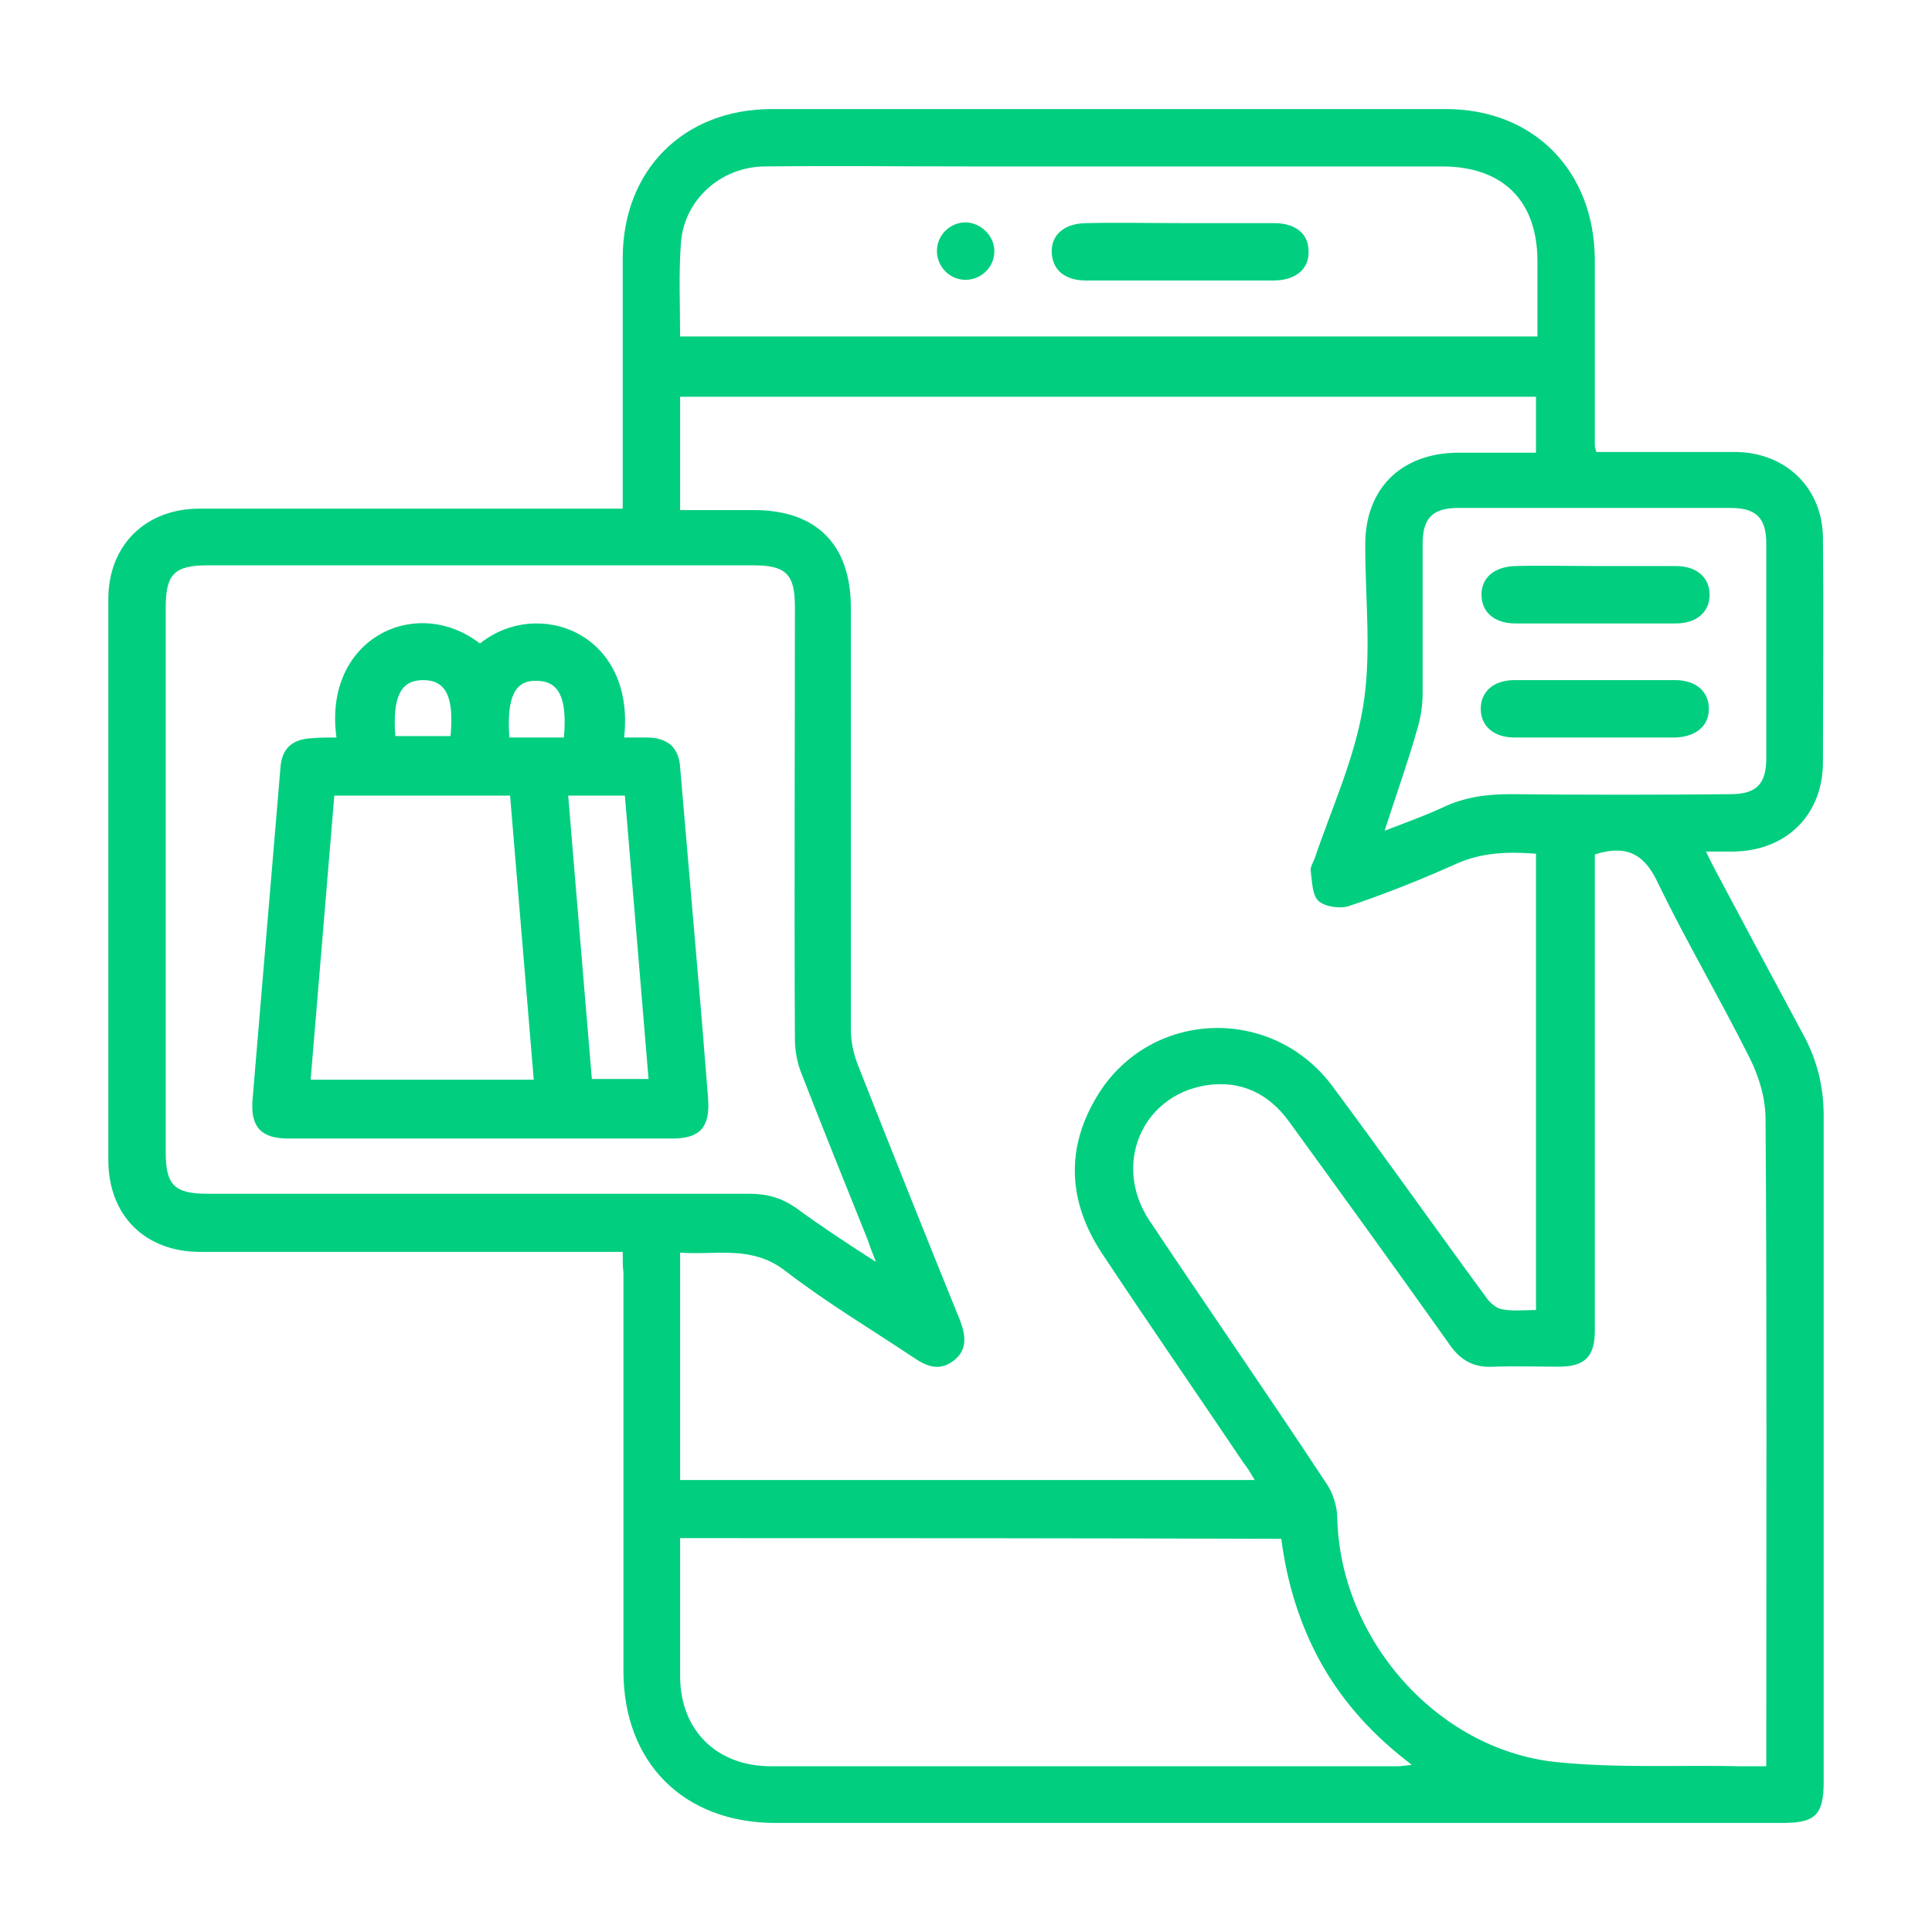
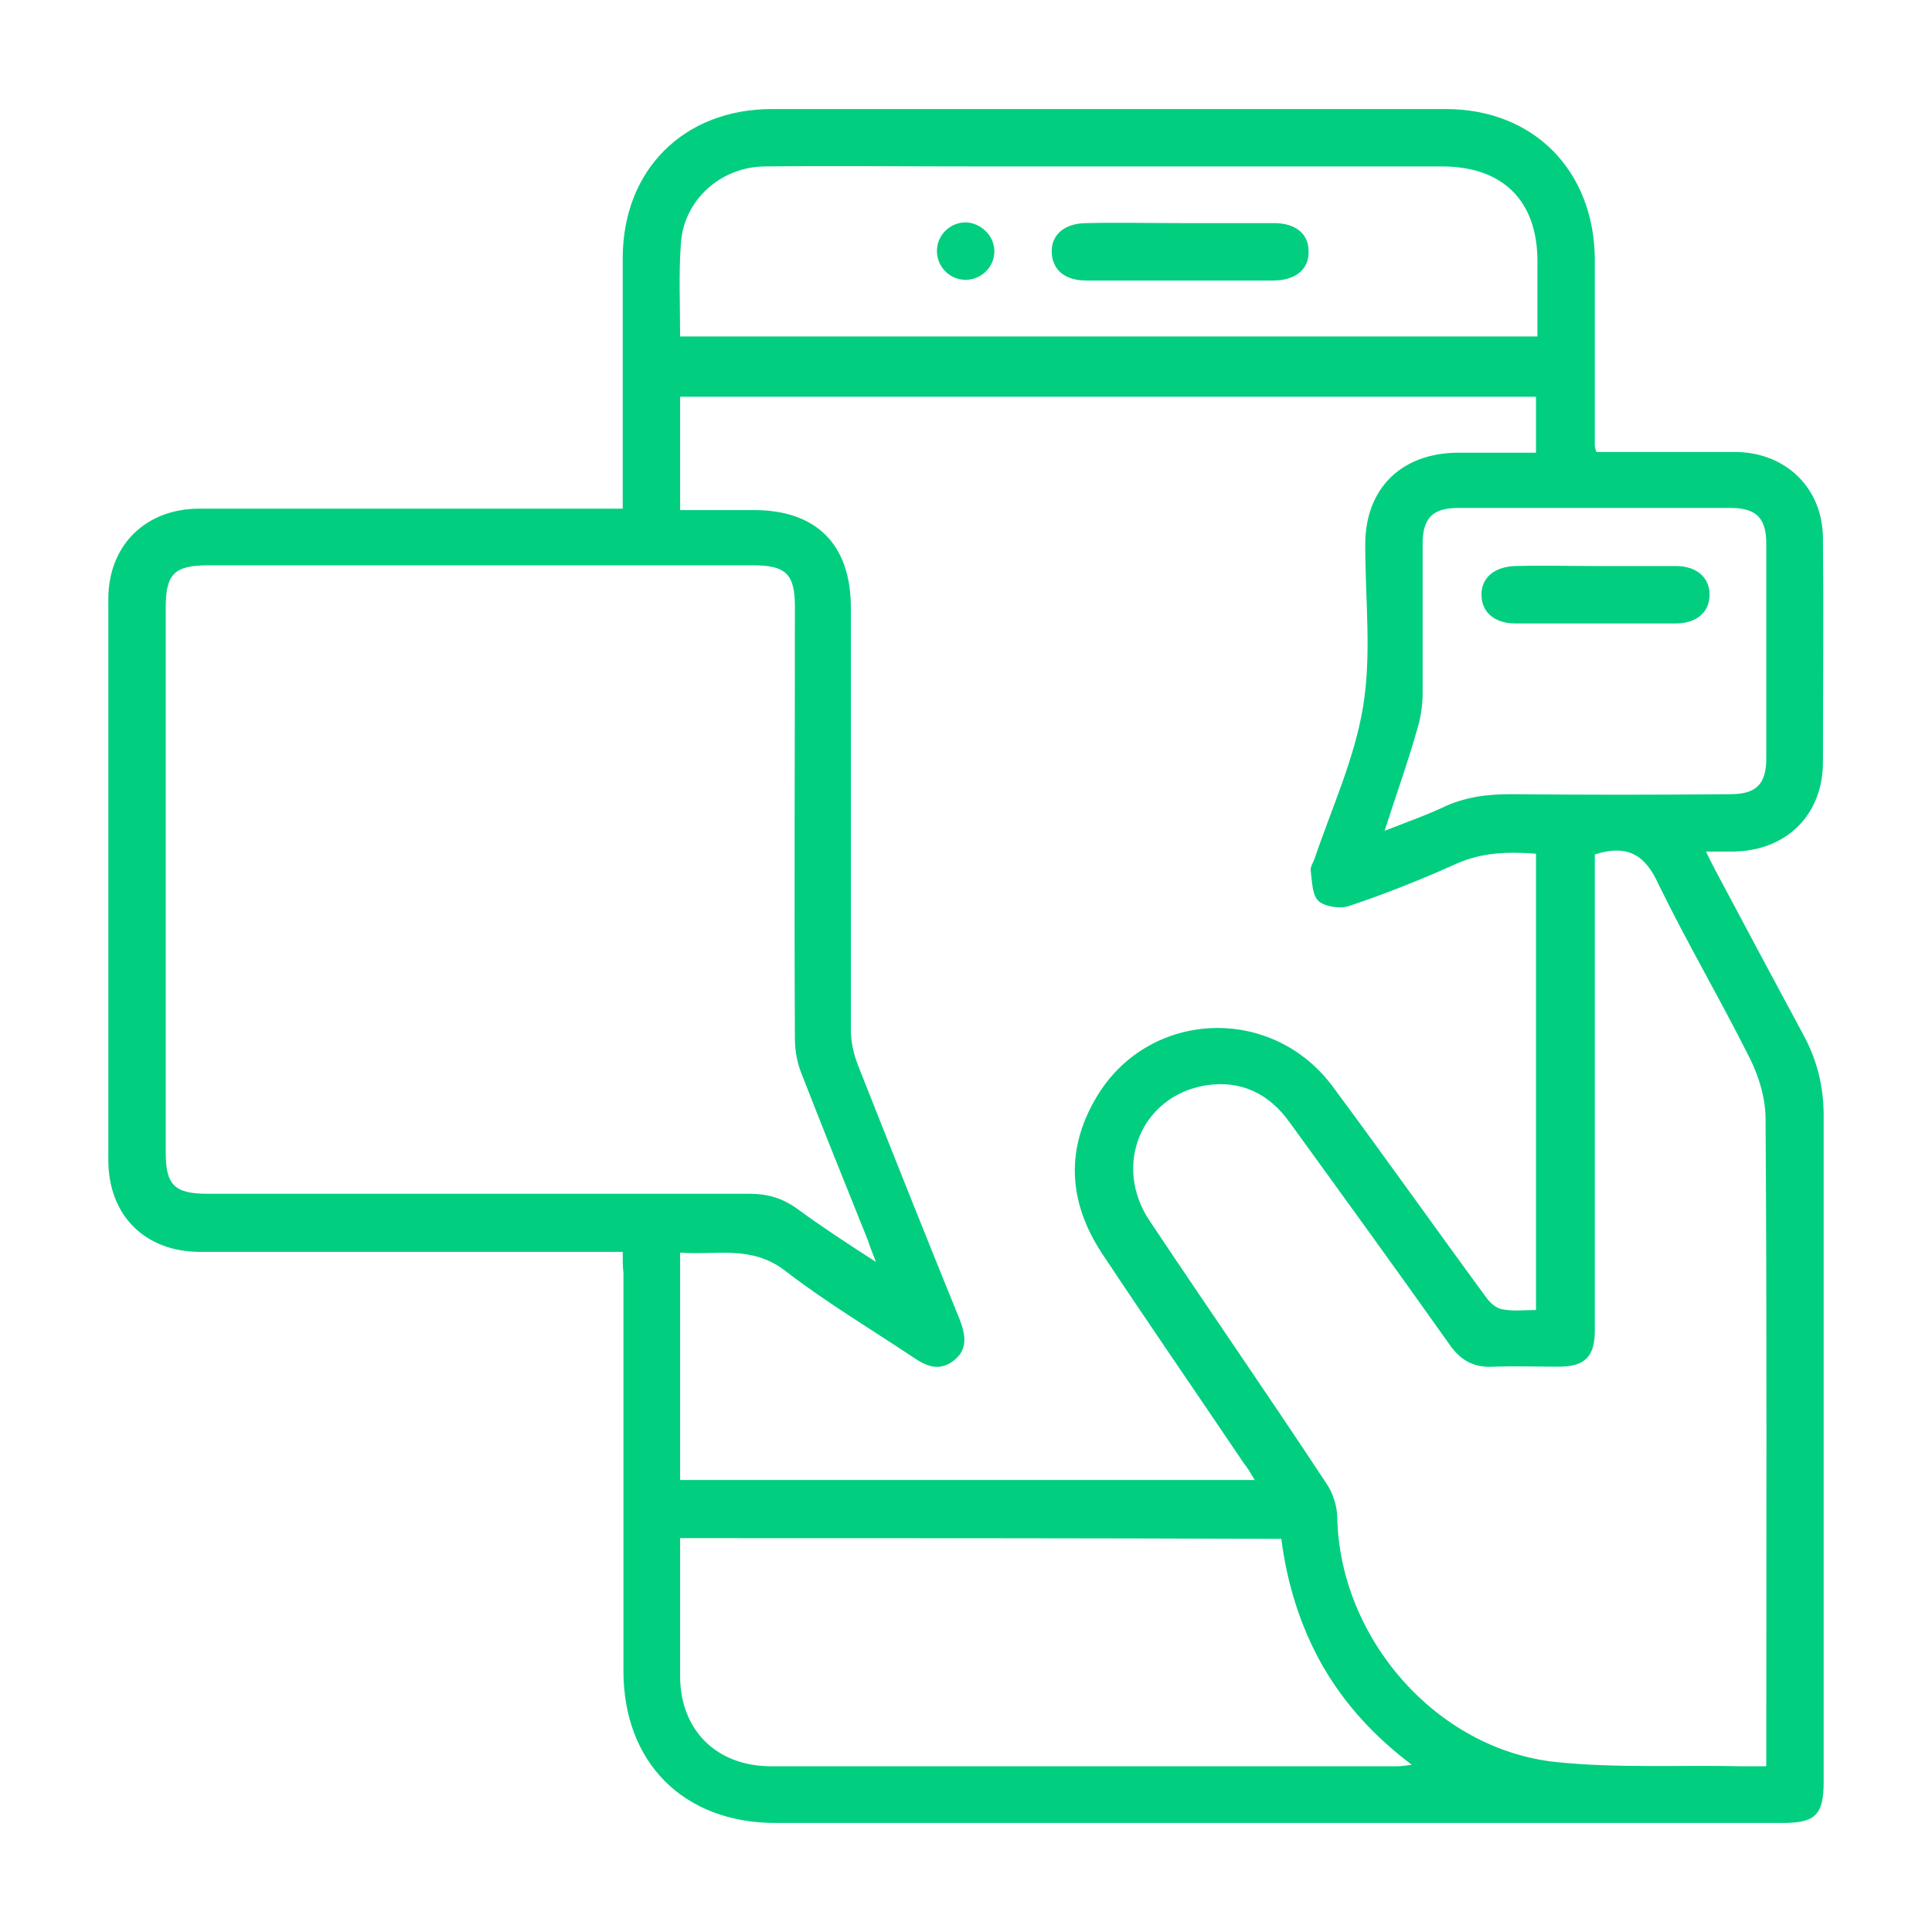
<svg xmlns="http://www.w3.org/2000/svg" version="1.1" id="Camada_1" x="0px" y="0px" viewBox="0 0 269.3 269.3" style="enable-background:new 0 0 269.3 269.3;" xml:space="preserve">
  <style type="text/css">
	.st0{fill:#02CE80;}
</style>
  <g>
    <path class="st0" d="M86.8,174.5c-3.9,0-7.3,0-10.8,0c-16,0-32,0-48.1,0c-7.7,0-12.8-5.1-12.8-12.8c0-26.1,0-52.1,0-78.2   c0-7.5,5.2-12.6,12.7-12.6c18.7,0,37.4,0,56,0c0.9,0,1.8,0,3,0c0-1.1,0-1.9,0-2.8c0-10.7,0-21.4,0-32.1c0-12.3,8.5-20.8,20.8-20.8   c31.3,0,62.6,0,93.9,0c12.3,0,20.7,8.6,20.8,20.9c0,8.7,0,17.4,0,26.1c0,0.2,0.1,0.3,0.2,0.8c3,0,6.1,0,9.3,0c3.4,0,6.8,0,10.2,0   c7,0.1,12.1,5.1,12.1,12.1c0.1,10.4,0,20.7,0,31.1c0,7.4-5.1,12.4-12.5,12.5c-1.2,0-2.3,0-3.8,0c0.5,1.1,0.9,1.8,1.3,2.6   c4.1,7.7,8.2,15.4,12.3,23c1.9,3.5,2.8,7.2,2.8,11.2c0,31,0,61.9,0,92.9c0,4.6-1.2,5.7-5.7,5.7c-46.8,0-93.6,0-140.4,0   c-12.8,0-21.2-8.4-21.2-21.2c0-18.5,0-37,0-55.5C86.8,176.6,86.8,175.7,86.8,174.5z M174.9,206.3c-0.6-1-1-1.7-1.5-2.3   c-6.6-9.8-13.3-19.5-19.8-29.3c-4.8-7.3-5.1-14.8-0.5-22.2c7.4-11.8,24.3-12.4,32.7-1c7.2,9.7,14.2,19.6,21.4,29.4   c0.5,0.7,1.4,1.5,2.2,1.6c1.5,0.3,3.1,0.1,4.7,0.1c0-21.4,0-42.5,0-63.6c-3.9-0.3-7.5-0.2-11.1,1.4c-4.9,2.2-9.9,4.2-15,5.9   c-1.2,0.4-3.3,0.1-4.2-0.7c-0.9-0.8-0.9-2.7-1.1-4.2c-0.1-0.5,0.3-1.1,0.5-1.6c2.4-7.1,5.6-14,6.8-21.3c1.2-7.3,0.3-14.9,0.3-22.4   c0-0.1,0-0.2,0-0.2c0-7.8,5-12.7,12.8-12.8c3.6,0,7.3,0,11,0c0-2.8,0-5.3,0-7.8c-39.9,0-79.6,0-119.3,0c0,5.3,0,10.4,0,15.8   c3.5,0,6.9,0,10.3,0c8.7,0,13.5,4.8,13.5,13.6c0,19.6,0,39.2,0,58.8c0,1.7,0.4,3.5,1,5c4.7,11.9,9.4,23.7,14.2,35.5   c0.8,2.1,1.1,4.1-0.8,5.6c-2,1.6-3.8,0.9-5.7-0.4c-6-4-12.2-7.7-17.9-12.1c-4.7-3.6-9.7-2.1-14.6-2.5c0,10.8,0,21.2,0,31.7   C121.5,206.3,148,206.3,174.9,206.3z M222.3,119.1c0,0.9,0,1.9,0,2.9c0,21.2,0,42.3,0,63.5c0,3.6-1.4,5-5,5c-3,0-6-0.1-9,0   c-2.9,0.2-4.8-0.9-6.4-3.3c-7.3-10.3-14.7-20.5-22.1-30.7c-2.9-4.1-6.9-6-11.8-5.2c-8.9,1.5-12.9,11.1-7.8,18.8   c8.2,12.3,16.6,24.4,24.7,36.7c0.9,1.3,1.5,3.2,1.5,4.8c0.4,16.8,13.8,32.2,30.4,34c8.6,0.9,17.4,0.4,26.1,0.6c1,0,2.1,0,3.3,0   c0-1.1,0-2,0-2.8c0-29.1,0.1-58.3-0.1-87.4c0-2.9-0.9-5.9-2.2-8.5c-4.1-8.2-8.7-16-12.7-24.2C229.4,119.3,227,117.6,222.3,119.1z    M122.1,175.9c-0.6-1.5-0.9-2.3-1.2-3.2c-3.1-7.7-6.2-15.4-9.2-23.1c-0.6-1.5-0.9-3.2-0.9-4.8c-0.1-20.1,0-40.2,0-60.3   c0-4.5-1.3-5.7-5.8-5.7c-25.3,0-50.6,0-76,0c-4.7,0-5.9,1.2-5.9,5.9c0,25.3,0,50.6,0,75.9c0,4.6,1.2,5.8,5.9,5.8   c25.2,0,50.3,0,75.5,0c2.5,0,4.5,0.6,6.5,2C114.4,170.9,117.9,173.2,122.1,175.9z M94.8,214.4c0,6.6,0,12.9,0,19.2   c0,7.6,5.1,12.6,12.7,12.6c29.1,0,58.1,0,87.2,0c0.6,0,1.2-0.1,2.1-0.2c-5.3-4-9.4-8.5-12.5-13.9c-3.1-5.5-4.9-11.4-5.7-17.6   C150.6,214.4,122.9,214.4,94.8,214.4z M94.8,46.9c40,0,79.6,0,119.5,0c0-3.6,0-7.1,0-10.5c0-8.4-4.8-13.2-13.3-13.2   c-22,0-44,0-65.9,0c-9.5,0-18.9-0.1-28.4,0c-6.3,0-11.5,4.8-11.8,10.9C94.6,38.2,94.8,42.4,94.8,46.9z M193,115.8   c3.1-1.2,5.6-2.1,8-3.2c3.1-1.5,6.2-1.9,9.6-1.9c10.2,0.1,20.4,0.1,30.6,0c3.6,0,5-1.4,5-5c0-10,0-19.9,0-29.9c0-3.6-1.4-5-5-5   c-12.6,0-25.2,0-37.9,0c-3.6,0-5,1.4-5,5c0,7,0,13.9,0,20.9c0,1.7-0.3,3.5-0.8,5.1C196.2,106.4,194.6,110.8,193,115.8z" />
-     <path class="st0" d="M46.9,102.8C45,89,58,82.8,66.9,89.7c8.1-6.5,21.7-1.5,20.1,13.1c1.2,0,2.3,0,3.4,0c2.7,0.1,4.2,1.4,4.4,4.1   c1,11.7,2,23.3,3,35c0.3,3.7,0.6,7.4,0.9,11.2c0.3,4-1.1,5.6-5,5.6c-17.8,0-35.7,0-53.5,0c-3.8,0-5.3-1.6-5-5.4   c1.3-15.5,2.6-30.9,3.9-46.4c0.2-2.6,1.7-3.9,4.4-4C44.5,102.8,45.6,102.8,46.9,102.8z M46.6,110.9c-1.1,13.3-2.2,26.4-3.3,39.6   c10.6,0,20.7,0,31.1,0c-1.1-13.3-2.2-26.5-3.3-39.6C62.9,110.9,54.8,110.9,46.6,110.9z M79.2,110.9c1.1,13.3,2.2,26.4,3.3,39.5   c2.7,0,5.2,0,7.9,0c-1.1-13.3-2.2-26.3-3.3-39.5C84.5,110.9,82.1,110.9,79.2,110.9z M55.1,102.6c2.7,0,5.2,0,7.7,0   c0.5-5.4-0.6-7.8-3.8-7.8C55.9,94.8,54.7,97,55.1,102.6z M71,102.8c1.4,0,2.6,0,3.8,0c1.3,0,2.6,0,3.8,0c0.5-5.5-0.7-7.9-3.8-7.9   C71.8,94.8,70.6,97.1,71,102.8z" />
    <path class="st0" d="M164.7,31.1c4.3,0,8.6,0,12.9,0c3,0,4.8,1.5,4.8,3.9c0.1,2.5-1.8,4.1-4.9,4.1c-8.7,0-17.4,0-26.1,0   c-3,0-4.7-1.5-4.8-3.9c-0.1-2.5,1.8-4.1,4.9-4.1C155.9,31,160.3,31.1,164.7,31.1z" />
    <path class="st0" d="M138.6,35.2c-0.1,2.2-2,3.9-4.2,3.8c-2.2-0.1-3.9-2-3.8-4.2c0.1-2.2,2-3.9,4.2-3.8   C137,31.2,138.7,33.1,138.6,35.2z" />
    <path class="st0" d="M222.6,78.9c3.7,0,7.3,0,11,0c2.9,0,4.7,1.6,4.7,4c0,2.4-1.8,4-4.7,4c-7.5,0-14.9,0-22.4,0   c-2.9,0-4.7-1.6-4.7-4c0-2.4,1.8-3.9,4.7-4C214.9,78.8,218.7,78.9,222.6,78.9z" />
-     <path class="st0" d="M222.3,102.8c-3.7,0-7.5,0-11.2,0c-2.9,0-4.7-1.6-4.7-4c0-2.4,1.8-4,4.7-4c7.5,0,14.9,0,22.4,0   c2.9,0,4.7,1.6,4.7,4c0,2.4-1.8,3.9-4.7,4C229.8,102.8,226,102.8,222.3,102.8z" />
  </g>
</svg>